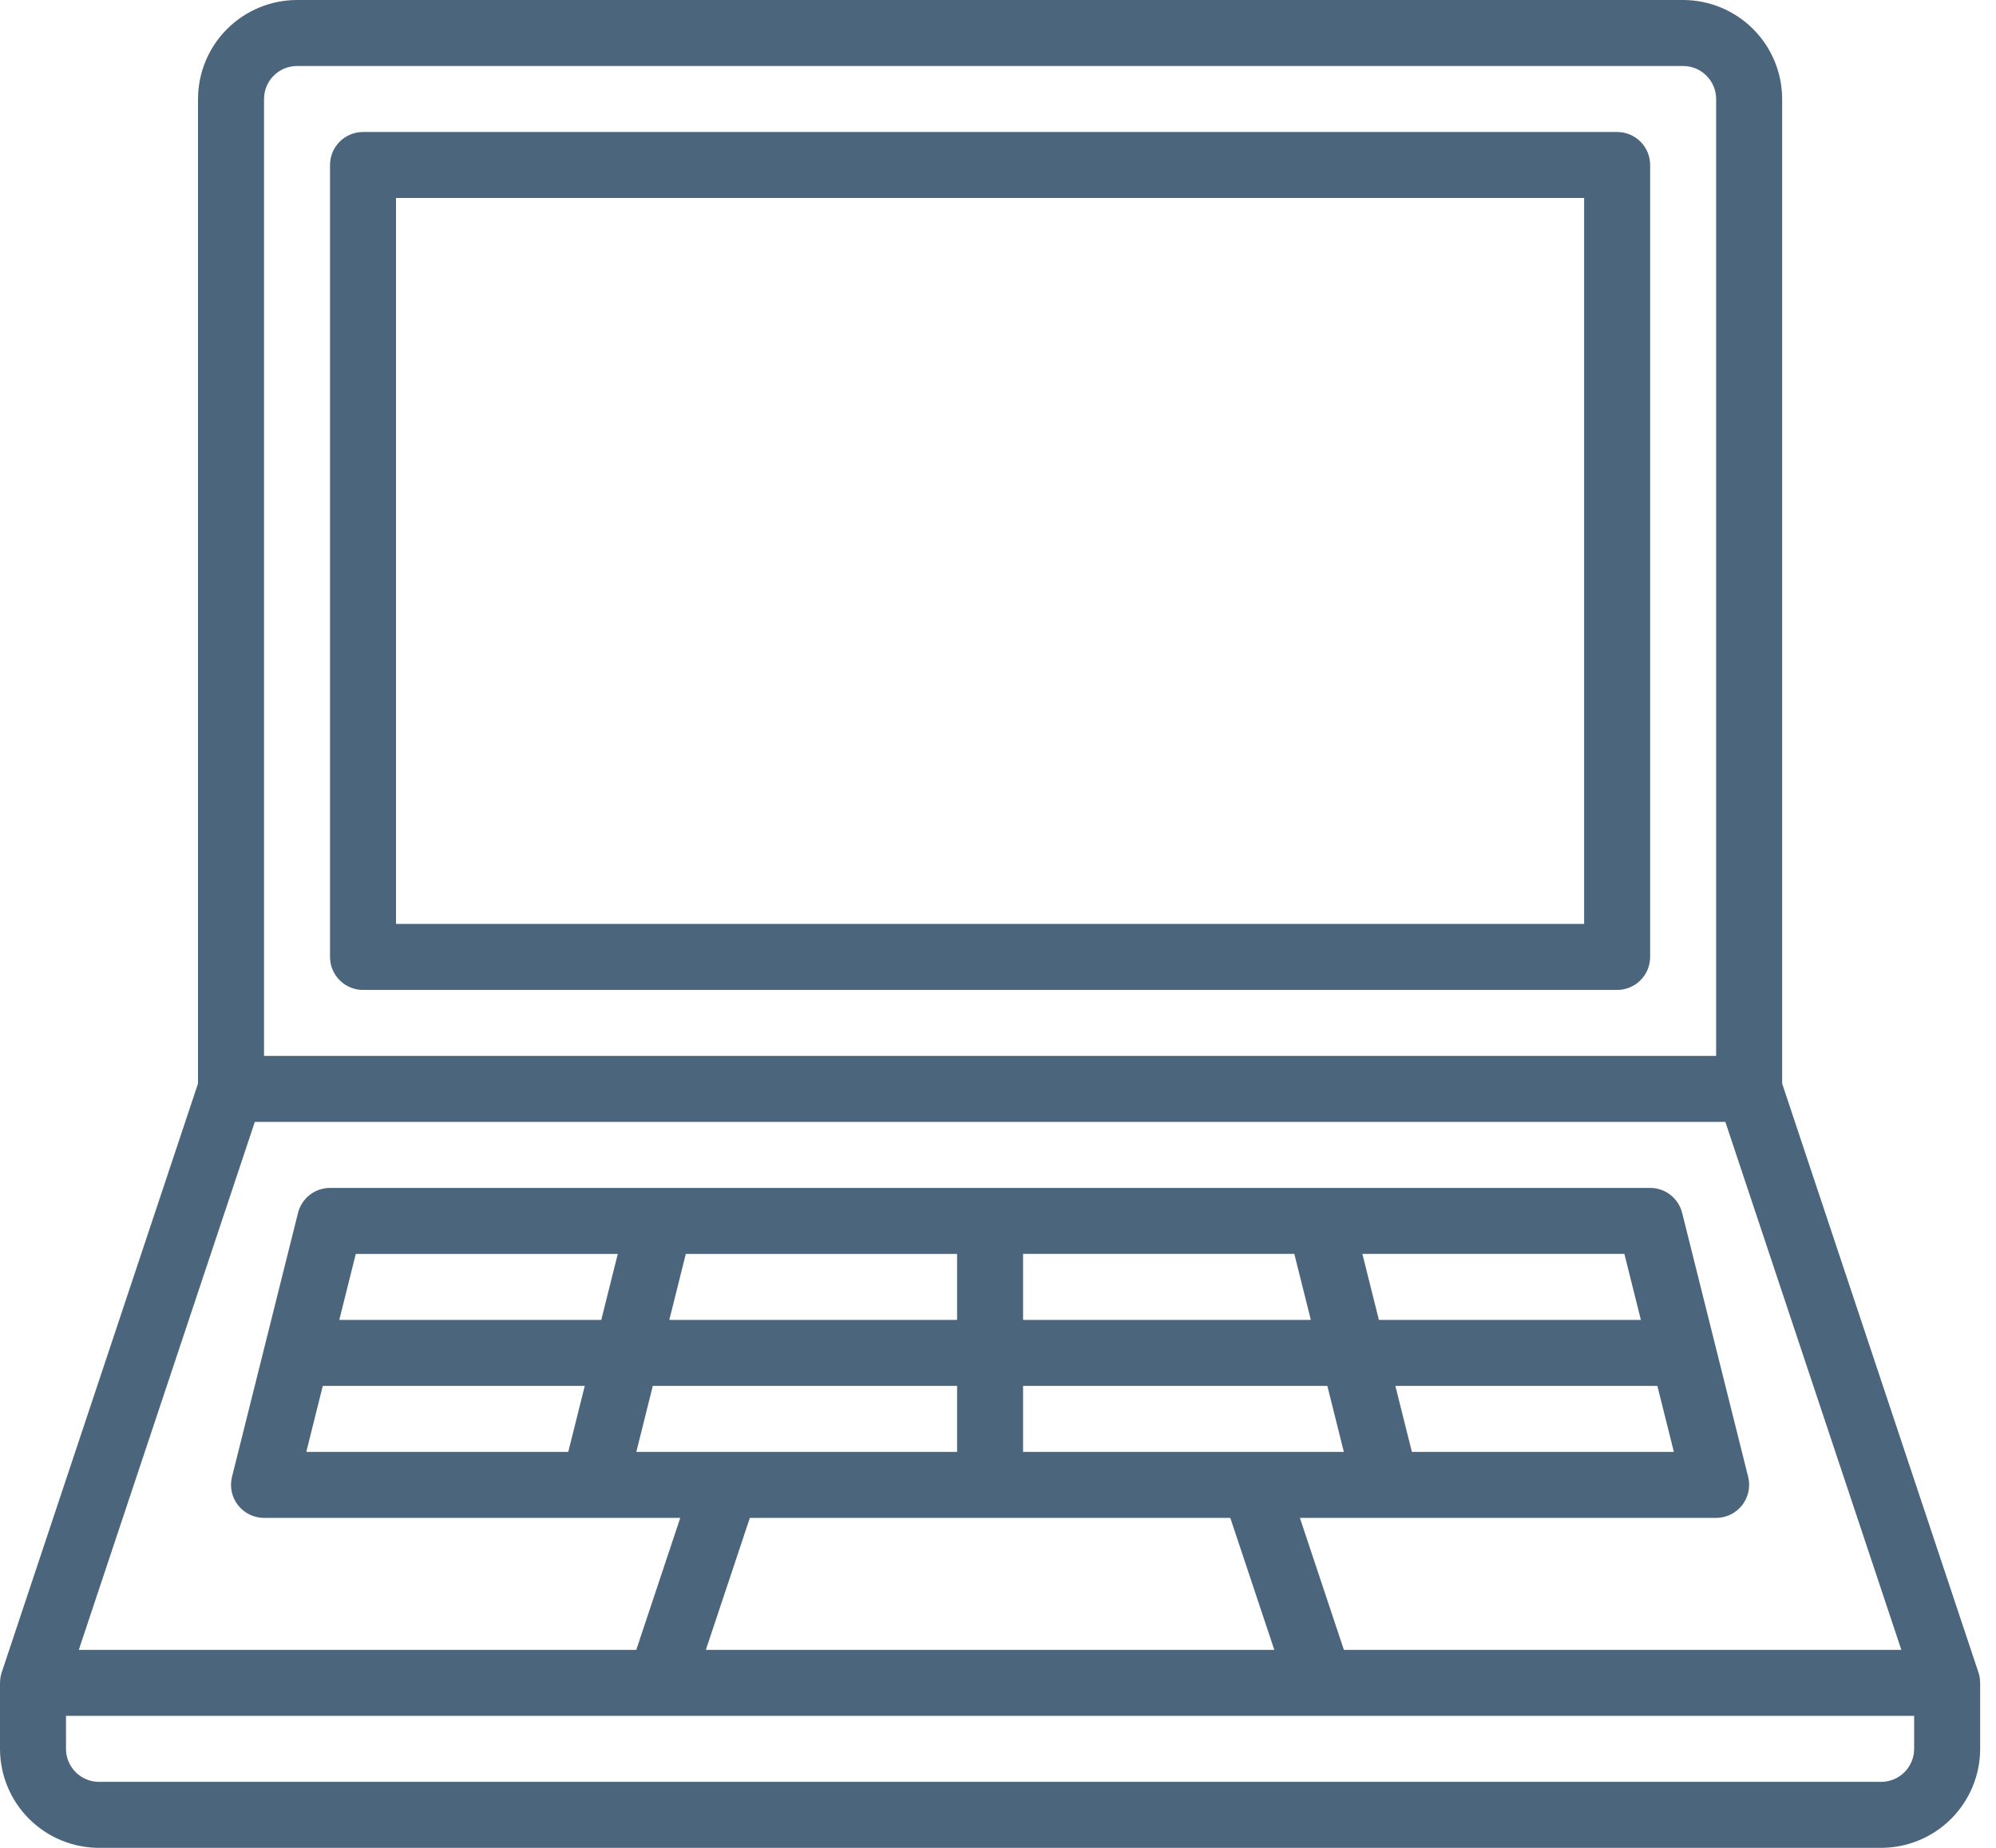
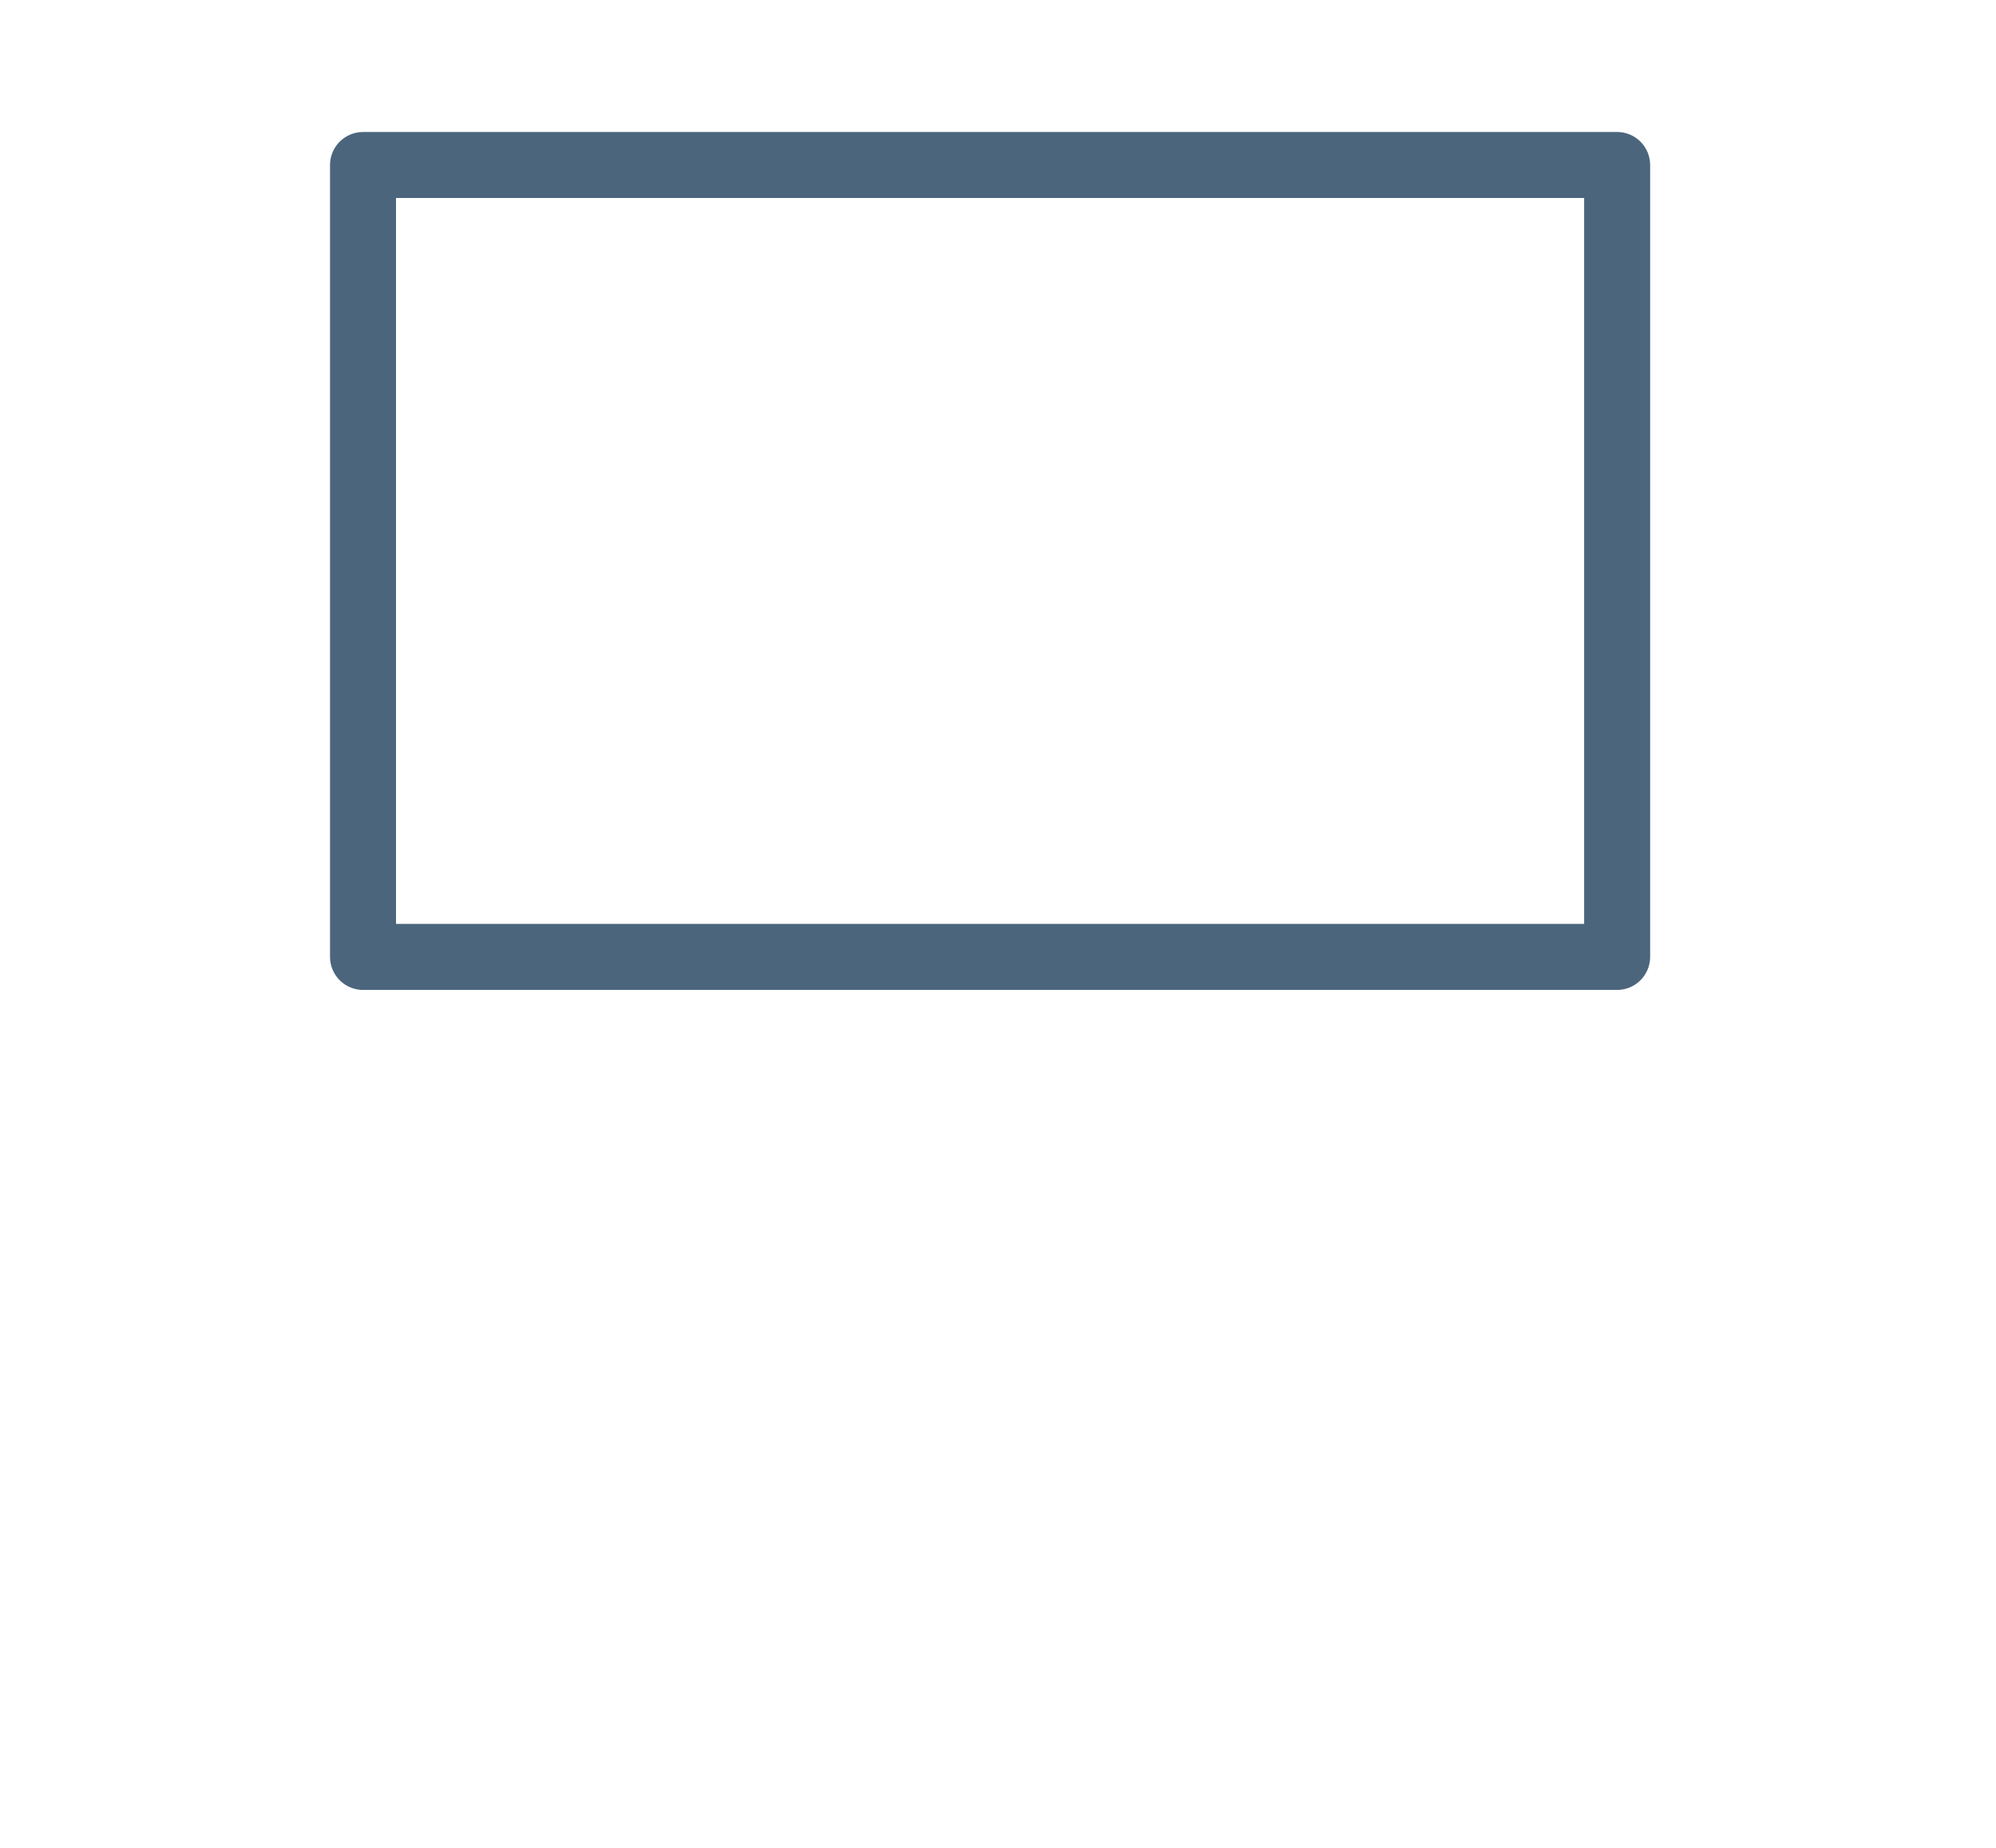
<svg xmlns="http://www.w3.org/2000/svg" width="108" height="100" viewBox="0 0 108 100" fill="none">
  <path d="M19.643 53.572H87.5C87.974 53.572 88.428 53.383 88.763 53.048C89.098 52.714 89.286 52.259 89.286 51.786V8.929C89.286 8.455 89.098 8.001 88.763 7.666C88.428 7.331 87.974 7.143 87.5 7.143H19.643C19.169 7.143 18.715 7.331 18.38 7.666C18.045 8.001 17.857 8.455 17.857 8.929V51.786C17.857 52.259 18.045 52.714 18.38 53.048C18.715 53.383 19.169 53.572 19.643 53.572ZM21.428 10.714H85.714V50H21.428V10.714Z" fill="#4B657C" />
-   <path d="M107.051 90.507L96.429 58.639V5.357C96.427 3.937 95.862 2.575 94.858 1.571C93.853 0.567 92.492 0.002 91.071 0H16.071C14.651 0.002 13.289 0.567 12.285 1.571C11.281 2.575 10.716 3.937 10.714 5.357V58.638L0.092 90.507C0.032 90.689 0.002 90.879 0.002 91.071H0V94.643C0.002 96.063 0.567 97.425 1.571 98.429C2.575 99.433 3.937 99.998 5.357 100H101.786C103.206 99.998 104.568 99.433 105.572 98.429C106.576 97.425 107.141 96.063 107.143 94.643V91.071H107.14C107.141 90.879 107.111 90.689 107.051 90.507ZM16.071 3.571H91.071C91.545 3.572 91.999 3.76 92.334 4.095C92.668 4.43 92.857 4.884 92.857 5.357V57.143H14.286V5.357C14.286 4.884 14.475 4.43 14.809 4.095C15.144 3.76 15.598 3.572 16.071 3.571ZM13.787 60.714H93.356L102.879 89.286H72.716L70.335 82.143H92.857C93.129 82.143 93.396 82.081 93.64 81.962C93.884 81.843 94.098 81.67 94.265 81.456C94.432 81.242 94.548 80.993 94.604 80.728C94.66 80.462 94.655 80.187 94.59 79.924L91.018 65.638C90.921 65.252 90.698 64.909 90.385 64.664C90.071 64.419 89.684 64.286 89.286 64.286H17.857C17.459 64.286 17.072 64.419 16.758 64.664C16.444 64.909 16.221 65.252 16.125 65.638L12.553 79.924C12.488 80.187 12.482 80.462 12.539 80.728C12.595 80.993 12.711 81.242 12.878 81.456C13.045 81.67 13.259 81.843 13.503 81.962C13.746 82.081 14.014 82.143 14.286 82.143H36.808L34.427 89.286H4.263L13.787 60.714ZM90.57 78.571H76.394L75.501 75H89.677L90.57 78.571ZM55.357 78.571V75H71.82L72.713 78.571H55.357ZM74.609 71.429L73.716 67.857H87.892L88.785 71.429H74.609ZM70.034 67.857L70.927 71.429H55.357V67.857H70.034ZM51.786 71.429H36.215L37.108 67.858H51.786V71.429ZM32.534 71.429H18.358L19.251 67.858H33.427L32.534 71.429ZM17.465 75.001H31.641L30.748 78.572H16.573L17.465 75.001ZM35.322 75.001H51.786V78.572H34.43L35.322 75.001ZM66.57 82.144L68.951 89.286H38.192L40.573 82.144H66.57ZM101.786 96.429H5.357C4.884 96.429 4.43 96.24 4.095 95.906C3.76 95.571 3.572 95.117 3.571 94.644V92.858H103.571V94.644C103.571 95.117 103.382 95.571 103.048 95.905C102.713 96.24 102.259 96.428 101.786 96.429V96.429Z" fill="#4B657C" />
</svg>